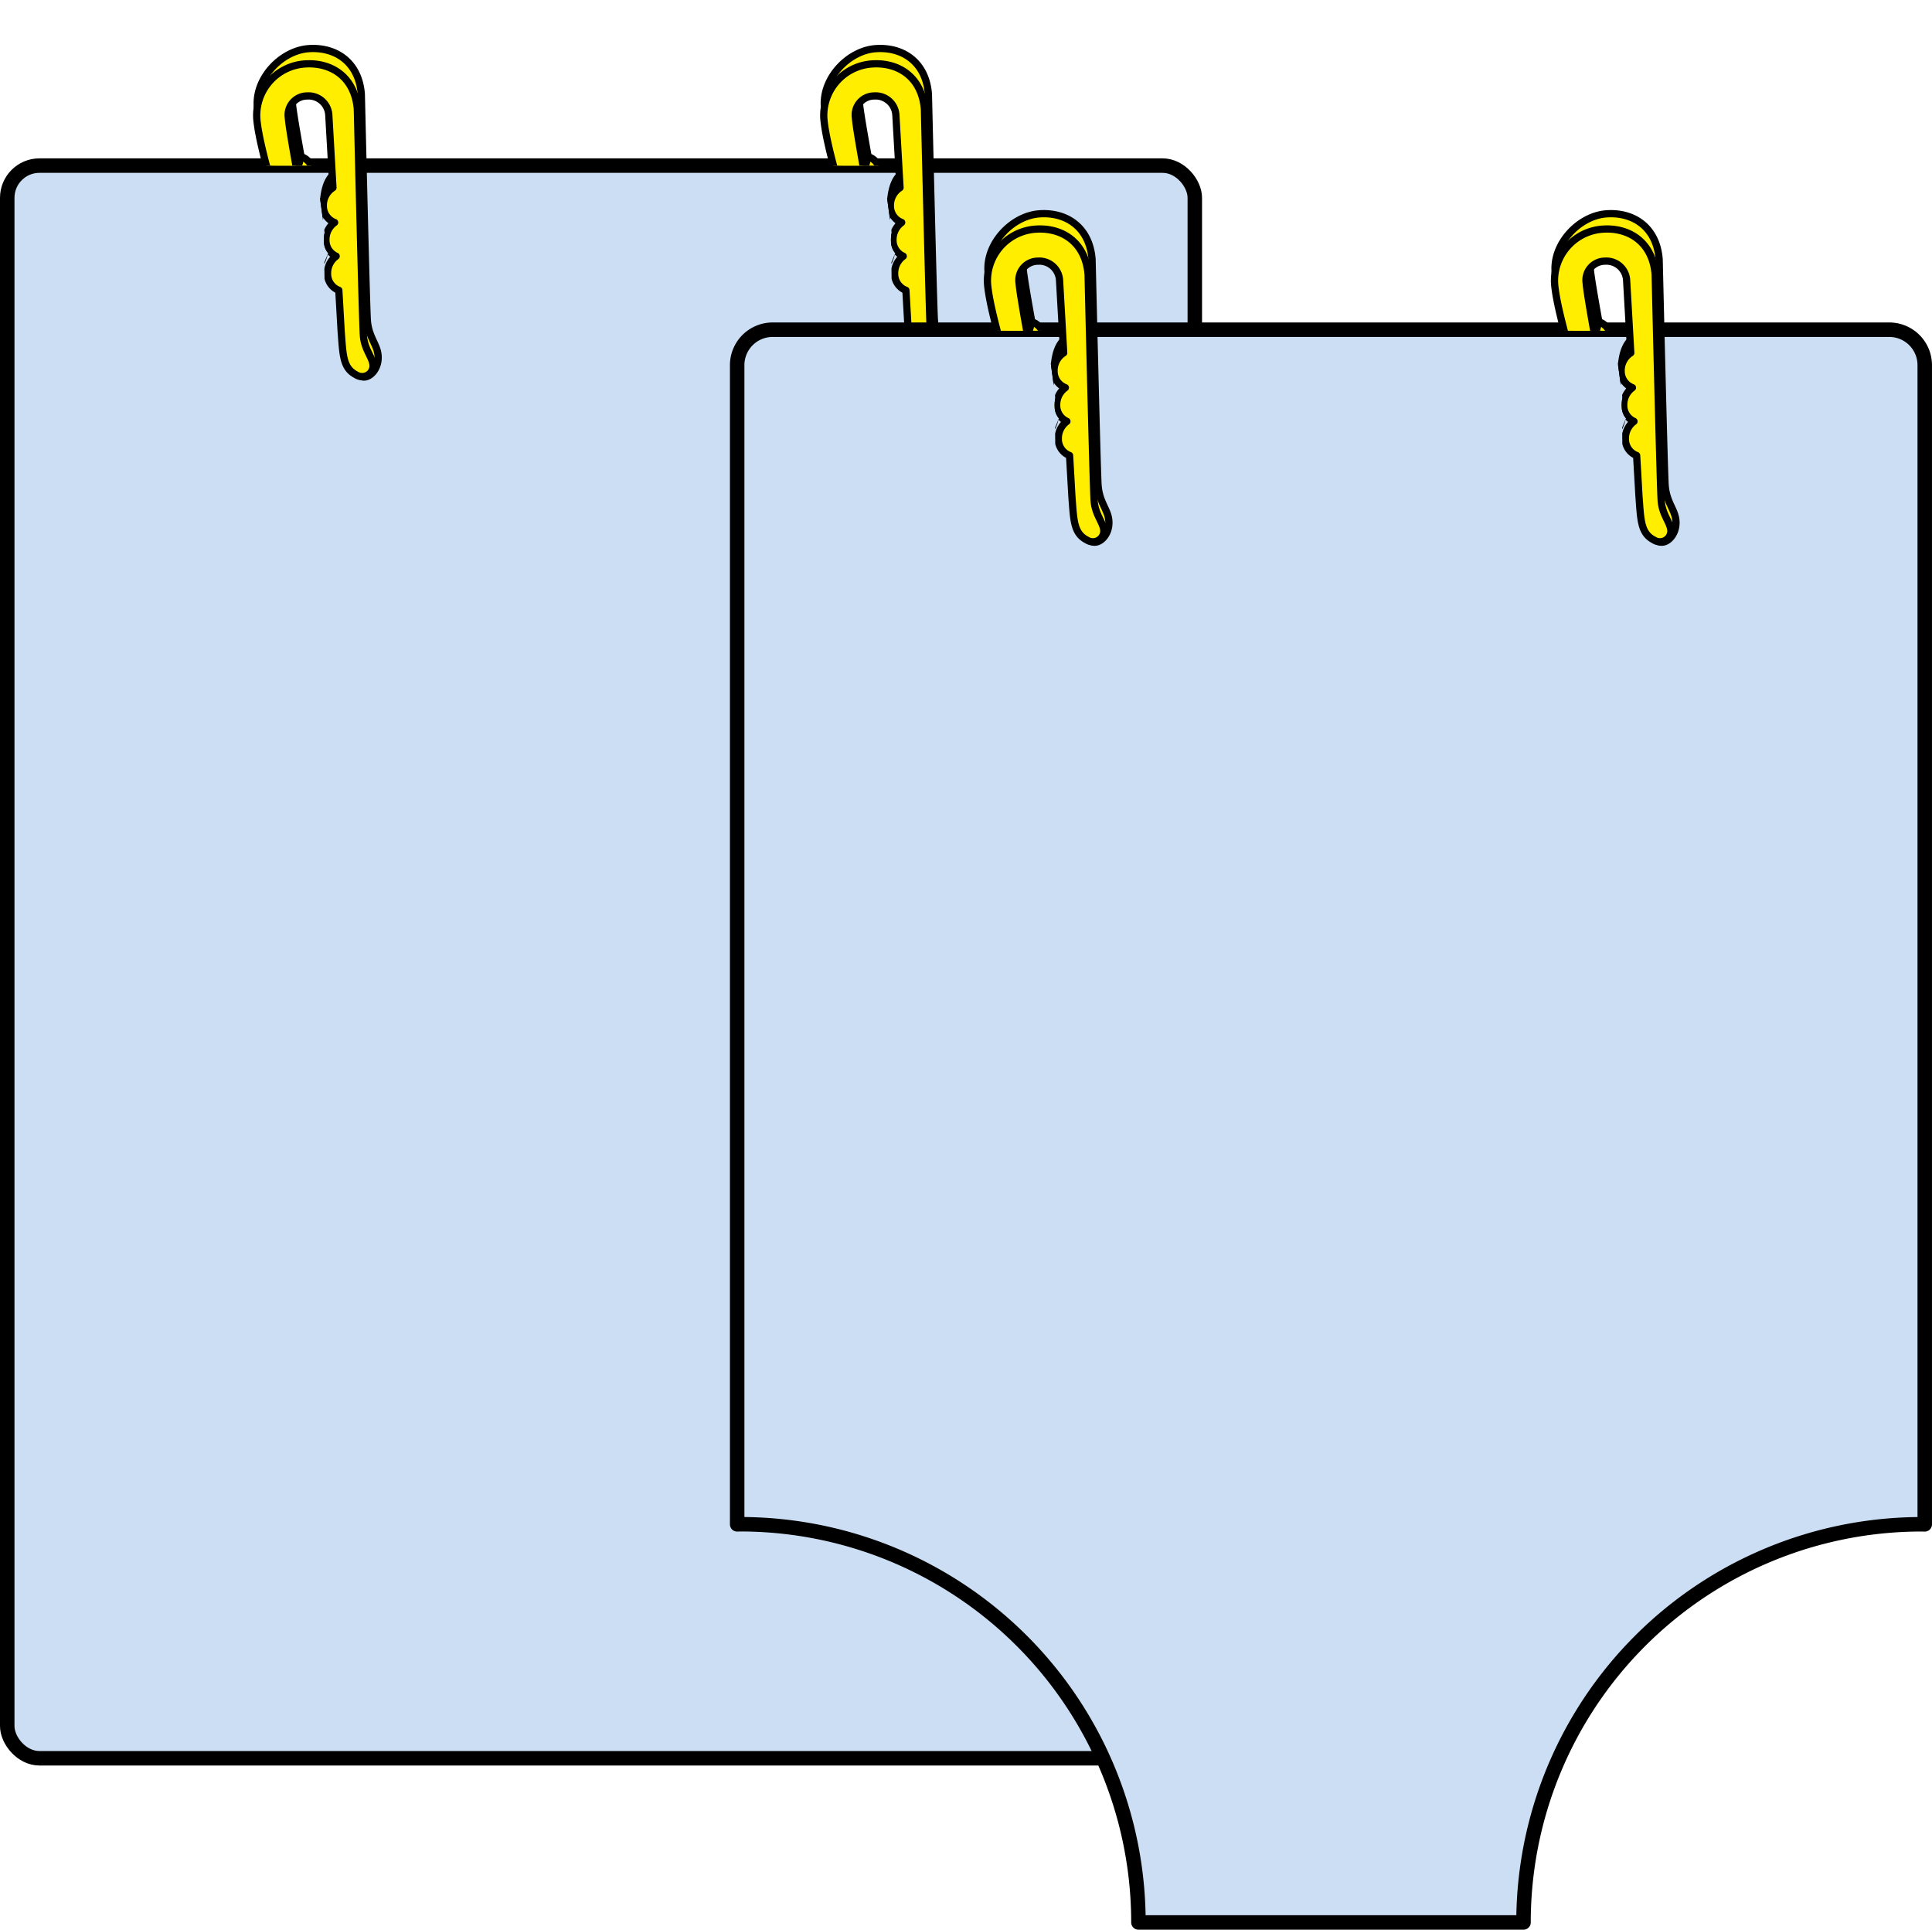
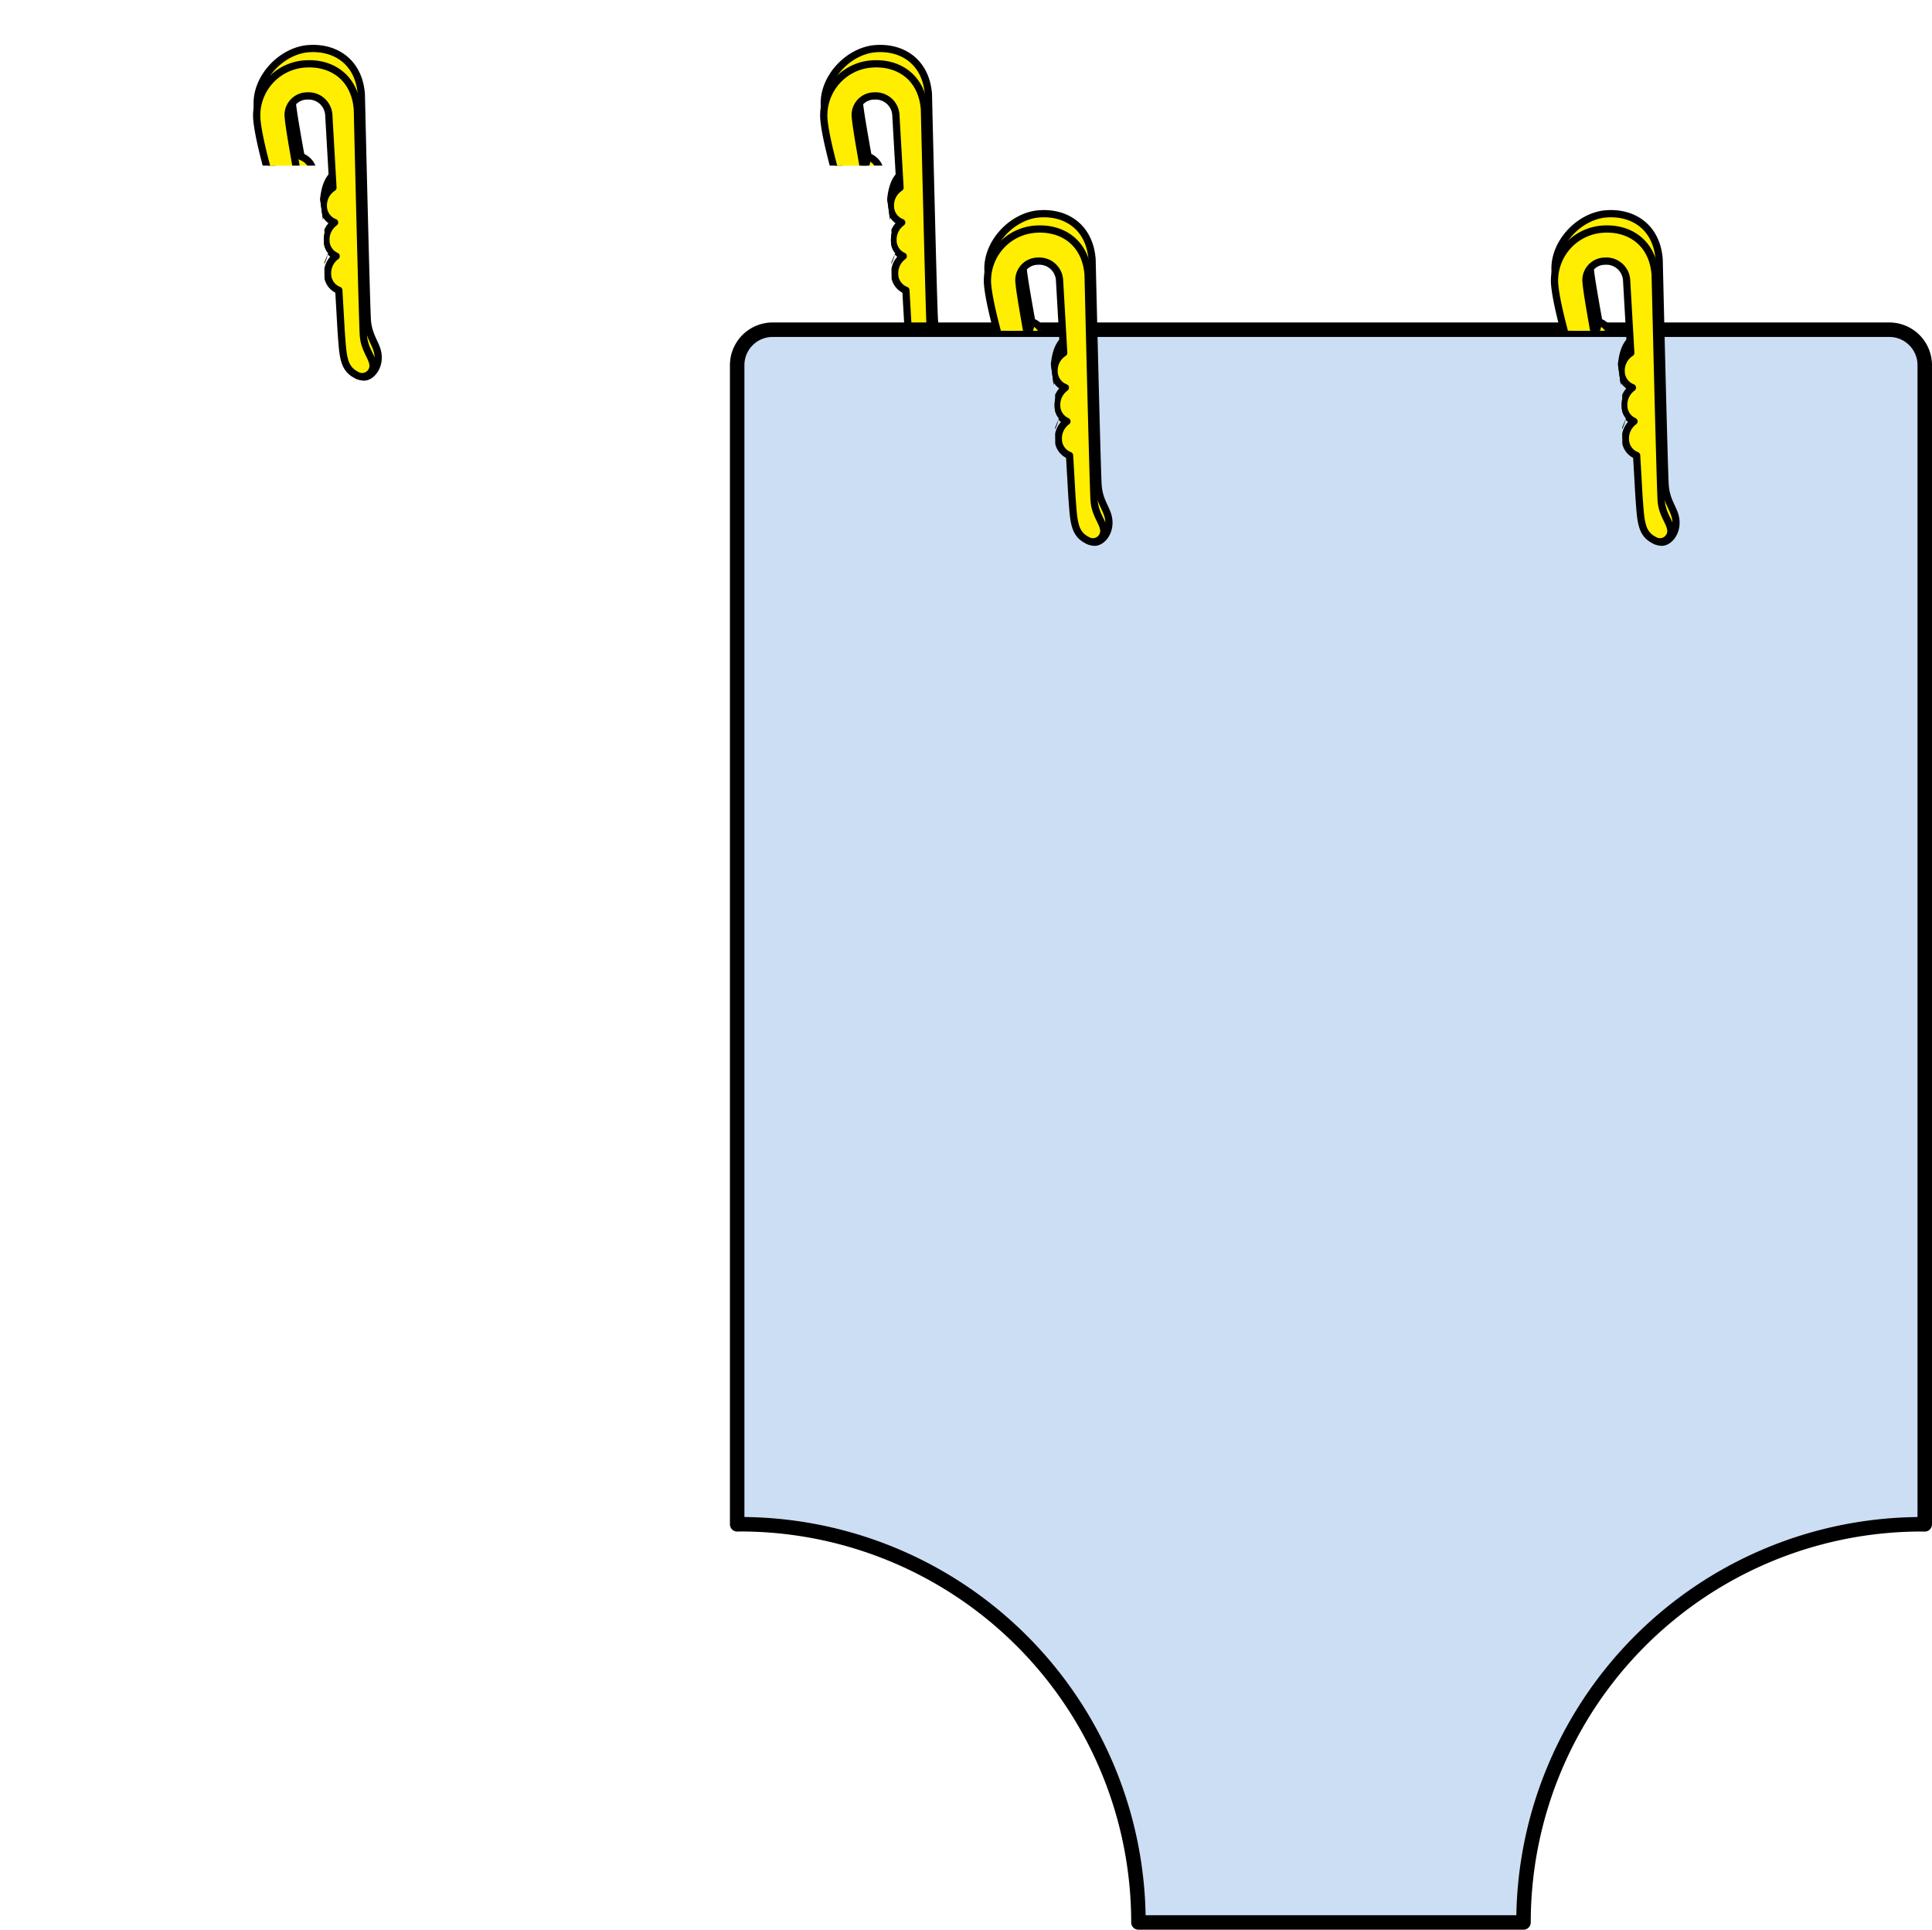
<svg xmlns="http://www.w3.org/2000/svg" width="266.915" height="266.551" viewBox="0 0 266.915 266.551">
  <defs>
    <clipPath id="clip-path">
      <path id="Tracé_347" data-name="Tracé 347" d="M1233.288,5924.23h-10.163l-4.728-11.211,3.459-10.278,17.689-1.384,6.5,14.528.79,40.419-4.227,7.017-9.092-9.784-.2-15.927.53-1.282a2.494,2.494,0,0,1-.586-1.563,4.921,4.921,0,0,1,.1-1.293l-.828-6.15Z" fill="none" />
    </clipPath>
    <clipPath id="clip-path-2">
      <path id="Tracé_350" data-name="Tracé 350" d="M1311.632,5924.23h-10.163l-4.728-11.211,3.459-10.278,17.69-1.384,6.5,14.528.79,40.419-4.227,7.017-9.092-9.784-.2-15.927.53-1.282a2.487,2.487,0,0,1-.586-1.563,4.936,4.936,0,0,1,.1-1.293l-.827-6.15Z" fill="none" />
    </clipPath>
    <clipPath id="clip-path-3">
      <path id="Tracé_354" data-name="Tracé 354" d="M1334.244,5947.049h-10.163l-4.728-11.211,3.458-10.278,17.69-1.384,6.5,14.527.79,40.42-4.227,7.017-9.092-9.784-.2-15.927.53-1.283a2.489,2.489,0,0,1-.586-1.562,4.915,4.915,0,0,1,.1-1.293l-.828-6.15Z" fill="none" />
    </clipPath>
    <clipPath id="clip-path-4">
      <path id="Tracé_357" data-name="Tracé 357" d="M1412.588,5947.049h-10.163l-4.728-11.211,3.459-10.278,17.689-1.384,6.5,14.527.79,40.42-4.227,7.017-9.092-9.784-.2-15.927.53-1.283a2.482,2.482,0,0,1-.586-1.562,4.934,4.934,0,0,1,.1-1.293l-.827-6.15Z" fill="none" />
    </clipPath>
  </defs>
  <g id="Composant_91_1" data-name="Composant 91 – 1" transform="translate(1)">
-     <rect id="Rectangle_161" data-name="Rectangle 161" width="164.068" height="220" rx="4.451" transform="translate(0 22.874)" fill="#ccdef3" stroke="#000" stroke-linecap="round" stroke-linejoin="round" stroke-width="2" />
    <g id="Groupe_215" data-name="Groupe 215" transform="translate(-1189.511 -5901.357)">
      <g id="Groupe_214" data-name="Groupe 214" clip-path="url(#clip-path)">
        <g id="Groupe_213" data-name="Groupe 213">
          <path id="Tracé_345" data-name="Tracé 345" d="M1231.471,5912.5a2.8,2.8,0,0,1,3.007,2.582l.578,10.084c-.254.157-1.692.687-1.864,4.333-.075,1.583,1.785.356,2.093.475-.378.273.262.9.277,2.3s-.5,2.149-.062,2.355c-.383.28.361.733.376,2.122.017,1.58-.322,2.467-.009,2.589l.321,5.609c.253,3.316.28,7.433,2.128,8.377,1.175.6,2.985-1.288,2.285-3.62-.336-1.118-1.191-2.155-1.339-4.1s-.834-31.25-.834-31.25c-.337-4.422-3.56-6.562-7.312-6.276s-7.353,4.093-7.056,7.987c.379,4.962,5.209,17.024,5.428,18.825s-.4,2.28-1.415,3.822,1,3.585,2.439,3.207c1.189-.313-.306-3.792,1.957-3.647a5.16,5.16,0,0,0,.933-3.419,2.482,2.482,0,0,0-1.466-2.132c-.012-.07-.6,1.369-.617,1.3,1.4-1.642,1.6-2.606,1.194-4.375a2.684,2.684,0,0,0-1.57-2.023c-.005-.029.2.812.2.783.368-.357,1.023-1.137.644-3.357a2.526,2.526,0,0,0-1.685-2.064c-.61-3.384-1.128-6.393-1.211-7.481a2.629,2.629,0,0,1,2.582-3.008" fill="#fe0" stroke="#000" stroke-linecap="round" stroke-linejoin="round" stroke-width="1" />
          <path id="Tracé_346" data-name="Tracé 346" d="M1230.925,5914.614a2.8,2.8,0,0,1,3.008,2.582l.577,10.084a2.909,2.909,0,0,0-1.329,2.527,2.423,2.423,0,0,0,1.559,2.281,2.908,2.908,0,0,0-1.2,2.439,2.4,2.4,0,0,0,1.413,2.217,2.914,2.914,0,0,0-1.188,2.431,2.424,2.424,0,0,0,1.555,2.28l.321,5.609c.253,3.316.229,5.126,2.077,6.07a1.512,1.512,0,0,0,2.336-1.313c-.089-1.164-1.19-2.155-1.338-4.1s-.834-31.25-.834-31.25c-.338-4.422-3.56-6.562-7.312-6.276a7.139,7.139,0,0,0-6.587,7.5c.378,4.963,4.74,17.513,4.958,19.314s-.4,2.28-1.415,3.822,1,3.585,2.439,3.207c1.189-.313,1.827-2.71,1.853-4.991a2.907,2.907,0,0,0,1.017-2.632,2.4,2.4,0,0,0-1.6-2.036l-.038-.217a2.91,2.91,0,0,0,.771-2.4,2.393,2.393,0,0,0-1.569-2.023l-.016-.086a2.909,2.909,0,0,0,.857-2.488,2.406,2.406,0,0,0-1.685-2.064c-.609-3.384-1.127-6.393-1.21-7.481a2.628,2.628,0,0,1,2.581-3.008" fill="#fe0" stroke="#000" stroke-linecap="round" stroke-linejoin="round" stroke-width="1" />
-           <line id="Ligne_199" data-name="Ligne 199" x1="0.567" y2="1.999" transform="translate(1229.533 5922.987)" fill="#ccdef3" stroke="#000" stroke-linecap="round" stroke-linejoin="round" stroke-width="1" />
        </g>
      </g>
    </g>
    <g id="Groupe_218" data-name="Groupe 218" transform="translate(-1189.511 -5901.357)">
      <g id="Groupe_217" data-name="Groupe 217" clip-path="url(#clip-path-2)">
        <g id="Groupe_216" data-name="Groupe 216">
          <path id="Tracé_348" data-name="Tracé 348" d="M1309.815,5912.5a2.8,2.8,0,0,1,3.008,2.582l.577,10.084c-.253.157-1.692.687-1.864,4.333-.074,1.583,1.786.356,2.094.475-.379.273.261.9.276,2.3s-.5,2.149-.062,2.355c-.383.28.362.733.377,2.122.017,1.58-.323,2.467-.01,2.589l.321,5.609c.253,3.316.28,7.433,2.129,8.377,1.175.6,2.985-1.288,2.284-3.62-.336-1.118-1.19-2.155-1.339-4.1s-.833-31.25-.833-31.25c-.338-4.422-3.56-6.562-7.312-6.276s-7.353,4.093-7.056,7.987c.378,4.962,5.209,17.024,5.427,18.825s-.4,2.28-1.415,3.822,1,3.585,2.439,3.207c1.189-.313-.306-3.792,1.957-3.647a5.154,5.154,0,0,0,.933-3.419,2.483,2.483,0,0,0-1.465-2.132c-.013-.07-.6,1.369-.617,1.3,1.4-1.642,1.6-2.606,1.193-4.375a2.685,2.685,0,0,0-1.569-2.023c-.006-.029.2.812.2.783.368-.357,1.023-1.137.644-3.357a2.524,2.524,0,0,0-1.685-2.064c-.609-3.384-1.127-6.393-1.21-7.481a2.628,2.628,0,0,1,2.581-3.008" fill="#fe0" stroke="#000" stroke-linecap="round" stroke-linejoin="round" stroke-width="1" />
          <path id="Tracé_349" data-name="Tracé 349" d="M1309.269,5914.614a2.8,2.8,0,0,1,3.008,2.582l.577,10.084a2.912,2.912,0,0,0-1.329,2.527,2.423,2.423,0,0,0,1.559,2.281,2.911,2.911,0,0,0-1.2,2.439,2.4,2.4,0,0,0,1.414,2.217,2.912,2.912,0,0,0-1.189,2.431,2.424,2.424,0,0,0,1.556,2.28l.321,5.609c.252,3.316.228,5.126,2.076,6.07a1.512,1.512,0,0,0,2.336-1.313c-.089-1.164-1.19-2.155-1.338-4.1s-.834-31.25-.834-31.25c-.337-4.422-3.56-6.562-7.312-6.276a7.139,7.139,0,0,0-6.587,7.5c.378,4.963,4.74,17.513,4.958,19.314s-.4,2.28-1.414,3.822,1,3.585,2.439,3.207c1.189-.313,1.826-2.71,1.852-4.991a2.91,2.91,0,0,0,1.018-2.632,2.4,2.4,0,0,0-1.6-2.036l-.038-.217a2.91,2.91,0,0,0,.771-2.4,2.393,2.393,0,0,0-1.569-2.023l-.016-.086a2.909,2.909,0,0,0,.857-2.488,2.406,2.406,0,0,0-1.685-2.064c-.609-3.384-1.127-6.393-1.21-7.481a2.628,2.628,0,0,1,2.581-3.008" fill="#fe0" stroke="#000" stroke-linecap="round" stroke-linejoin="round" stroke-width="1" />
          <line id="Ligne_200" data-name="Ligne 200" x1="0.567" y2="1.999" transform="translate(1307.877 5922.987)" fill="#ccdef3" stroke="#000" stroke-linecap="round" stroke-linejoin="round" stroke-width="1" />
        </g>
      </g>
    </g>
    <g id="Groupe_219" data-name="Groupe 219" transform="translate(-1189.511 -5901.357)">
      <path id="Tracé_351" data-name="Tracé 351" d="M1345.791,6166.908h53.2a55,55,0,0,1,55-55c.145,0,.288.009.433.011V5951.8a4.9,4.9,0,0,0-4.9-4.9H1295.255a4.9,4.9,0,0,0-4.9,4.9v160.115c.145,0,.288-.011.433-.011A55,55,0,0,1,1345.791,6166.908Z" fill="#ccdef3" stroke="#000" stroke-linecap="round" stroke-linejoin="round" stroke-width="2" />
    </g>
    <g id="Groupe_222" data-name="Groupe 222" transform="translate(-1189.511 -5901.357)">
      <g id="Groupe_221" data-name="Groupe 221" clip-path="url(#clip-path-3)">
        <g id="Groupe_220" data-name="Groupe 220">
          <path id="Tracé_352" data-name="Tracé 352" d="M1332.427,5935.317a2.8,2.8,0,0,1,3.007,2.581l.578,10.085c-.254.156-1.692.687-1.864,4.332-.075,1.584,1.785.356,2.093.476-.378.273.262.9.277,2.3s-.5,2.148-.062,2.355c-.384.28.361.732.376,2.122.017,1.58-.322,2.467-.009,2.589l.321,5.609c.253,3.316.28,7.433,2.128,8.376,1.175.6,2.985-1.287,2.285-3.619-.336-1.118-1.191-2.156-1.339-4.1s-.834-31.249-.834-31.249c-.337-4.422-3.56-6.562-7.312-6.276s-7.353,4.093-7.056,7.986c.379,4.963,5.209,17.025,5.428,18.825s-.4,2.281-1.415,3.823,1,3.584,2.439,3.207c1.189-.313-.306-3.792,1.957-3.647a5.165,5.165,0,0,0,.933-3.419,2.483,2.483,0,0,0-1.466-2.132c-.012-.071-.6,1.369-.617,1.3,1.4-1.642,1.6-2.606,1.194-4.375a2.68,2.68,0,0,0-1.57-2.023c-.005-.029.2.812.2.783.367-.357,1.023-1.137.644-3.357a2.527,2.527,0,0,0-1.685-2.065c-.61-3.384-1.128-6.393-1.211-7.481a2.628,2.628,0,0,1,2.582-3.007" fill="#fe0" stroke="#000" stroke-linecap="round" stroke-linejoin="round" stroke-width="1" />
          <path id="Tracé_353" data-name="Tracé 353" d="M1331.881,5937.433a2.8,2.8,0,0,1,3.008,2.581l.577,10.085a2.9,2.9,0,0,0-1.329,2.527,2.425,2.425,0,0,0,1.559,2.281,2.908,2.908,0,0,0-1.2,2.438,2.4,2.4,0,0,0,1.414,2.218,2.912,2.912,0,0,0-1.188,2.431,2.423,2.423,0,0,0,1.555,2.28l.321,5.609c.253,3.316.228,5.126,2.077,6.069a1.512,1.512,0,0,0,2.336-1.312c-.089-1.164-1.191-2.156-1.339-4.1s-.834-31.249-.834-31.249c-.337-4.422-3.559-6.562-7.311-6.276a7.139,7.139,0,0,0-6.587,7.5c.378,4.963,4.739,17.513,4.958,19.313s-.395,2.281-1.415,3.823,1,3.584,2.439,3.207c1.189-.313,1.827-2.71,1.853-4.992a2.907,2.907,0,0,0,1.017-2.631,2.4,2.4,0,0,0-1.6-2.037l-.038-.216a2.911,2.911,0,0,0,.771-2.4,2.394,2.394,0,0,0-1.569-2.023l-.016-.087a2.91,2.91,0,0,0,.857-2.487,2.409,2.409,0,0,0-1.685-2.065c-.61-3.384-1.127-6.393-1.21-7.481a2.627,2.627,0,0,1,2.581-3.007" fill="#fe0" stroke="#000" stroke-linecap="round" stroke-linejoin="round" stroke-width="1" />
          <line id="Ligne_201" data-name="Ligne 201" x1="0.567" y2="1.999" transform="translate(1330.489 5945.805)" fill="#ccdef3" stroke="#000" stroke-linecap="round" stroke-linejoin="round" stroke-width="1" />
        </g>
      </g>
    </g>
    <g id="Groupe_225" data-name="Groupe 225" transform="translate(-1189.511 -5901.357)">
      <g id="Groupe_224" data-name="Groupe 224" clip-path="url(#clip-path-4)">
        <g id="Groupe_223" data-name="Groupe 223">
          <path id="Tracé_355" data-name="Tracé 355" d="M1410.771,5935.317a2.8,2.8,0,0,1,3.008,2.581l.577,10.085c-.254.156-1.692.687-1.864,4.332-.074,1.584,1.786.356,2.094.476-.379.273.261.9.276,2.3s-.5,2.148-.062,2.355c-.383.28.362.732.377,2.122.017,1.58-.323,2.467-.01,2.589l.321,5.609c.253,3.316.28,7.433,2.129,8.376,1.175.6,2.985-1.287,2.284-3.619-.336-1.118-1.191-2.156-1.339-4.1s-.834-31.249-.834-31.249c-.337-4.422-3.559-6.562-7.311-6.276s-7.353,4.093-7.056,7.986c.378,4.963,5.208,17.025,5.427,18.825s-.4,2.281-1.415,3.823,1,3.584,2.439,3.207c1.189-.313-.306-3.792,1.957-3.647a5.159,5.159,0,0,0,.933-3.419,2.484,2.484,0,0,0-1.465-2.132c-.013-.071-.605,1.369-.617,1.3,1.4-1.642,1.6-2.606,1.193-4.375a2.681,2.681,0,0,0-1.569-2.023c-.006-.029.2.812.2.783.368-.357,1.023-1.137.644-3.357a2.525,2.525,0,0,0-1.685-2.065c-.61-3.384-1.128-6.393-1.21-7.481a2.627,2.627,0,0,1,2.581-3.007" fill="#fe0" stroke="#000" stroke-linecap="round" stroke-linejoin="round" stroke-width="1" />
          <path id="Tracé_356" data-name="Tracé 356" d="M1410.225,5937.433a2.8,2.8,0,0,1,3.008,2.581l.577,10.085a2.908,2.908,0,0,0-1.329,2.527,2.426,2.426,0,0,0,1.559,2.281,2.908,2.908,0,0,0-1.2,2.438,2.4,2.4,0,0,0,1.414,2.218,2.91,2.91,0,0,0-1.189,2.431,2.423,2.423,0,0,0,1.555,2.28l.322,5.609c.252,3.316.228,5.126,2.076,6.069a1.512,1.512,0,0,0,2.336-1.312c-.089-1.164-1.19-2.156-1.338-4.1s-.834-31.249-.834-31.249c-.337-4.422-3.56-6.562-7.312-6.276a7.139,7.139,0,0,0-6.587,7.5c.378,4.963,4.74,17.513,4.958,19.313s-.395,2.281-1.414,3.823,1,3.584,2.439,3.207c1.188-.313,1.826-2.71,1.852-4.992a2.909,2.909,0,0,0,1.018-2.631,2.4,2.4,0,0,0-1.6-2.037l-.038-.216a2.911,2.911,0,0,0,.771-2.4,2.394,2.394,0,0,0-1.569-2.023l-.016-.087a2.907,2.907,0,0,0,.857-2.487,2.407,2.407,0,0,0-1.685-2.065c-.609-3.384-1.127-6.393-1.21-7.481a2.627,2.627,0,0,1,2.581-3.007" fill="#fe0" stroke="#000" stroke-linecap="round" stroke-linejoin="round" stroke-width="1" />
          <line id="Ligne_202" data-name="Ligne 202" x1="0.567" y2="1.999" transform="translate(1408.833 5945.805)" fill="#ccdef3" stroke="#000" stroke-linecap="round" stroke-linejoin="round" stroke-width="1" />
        </g>
      </g>
    </g>
  </g>
</svg>